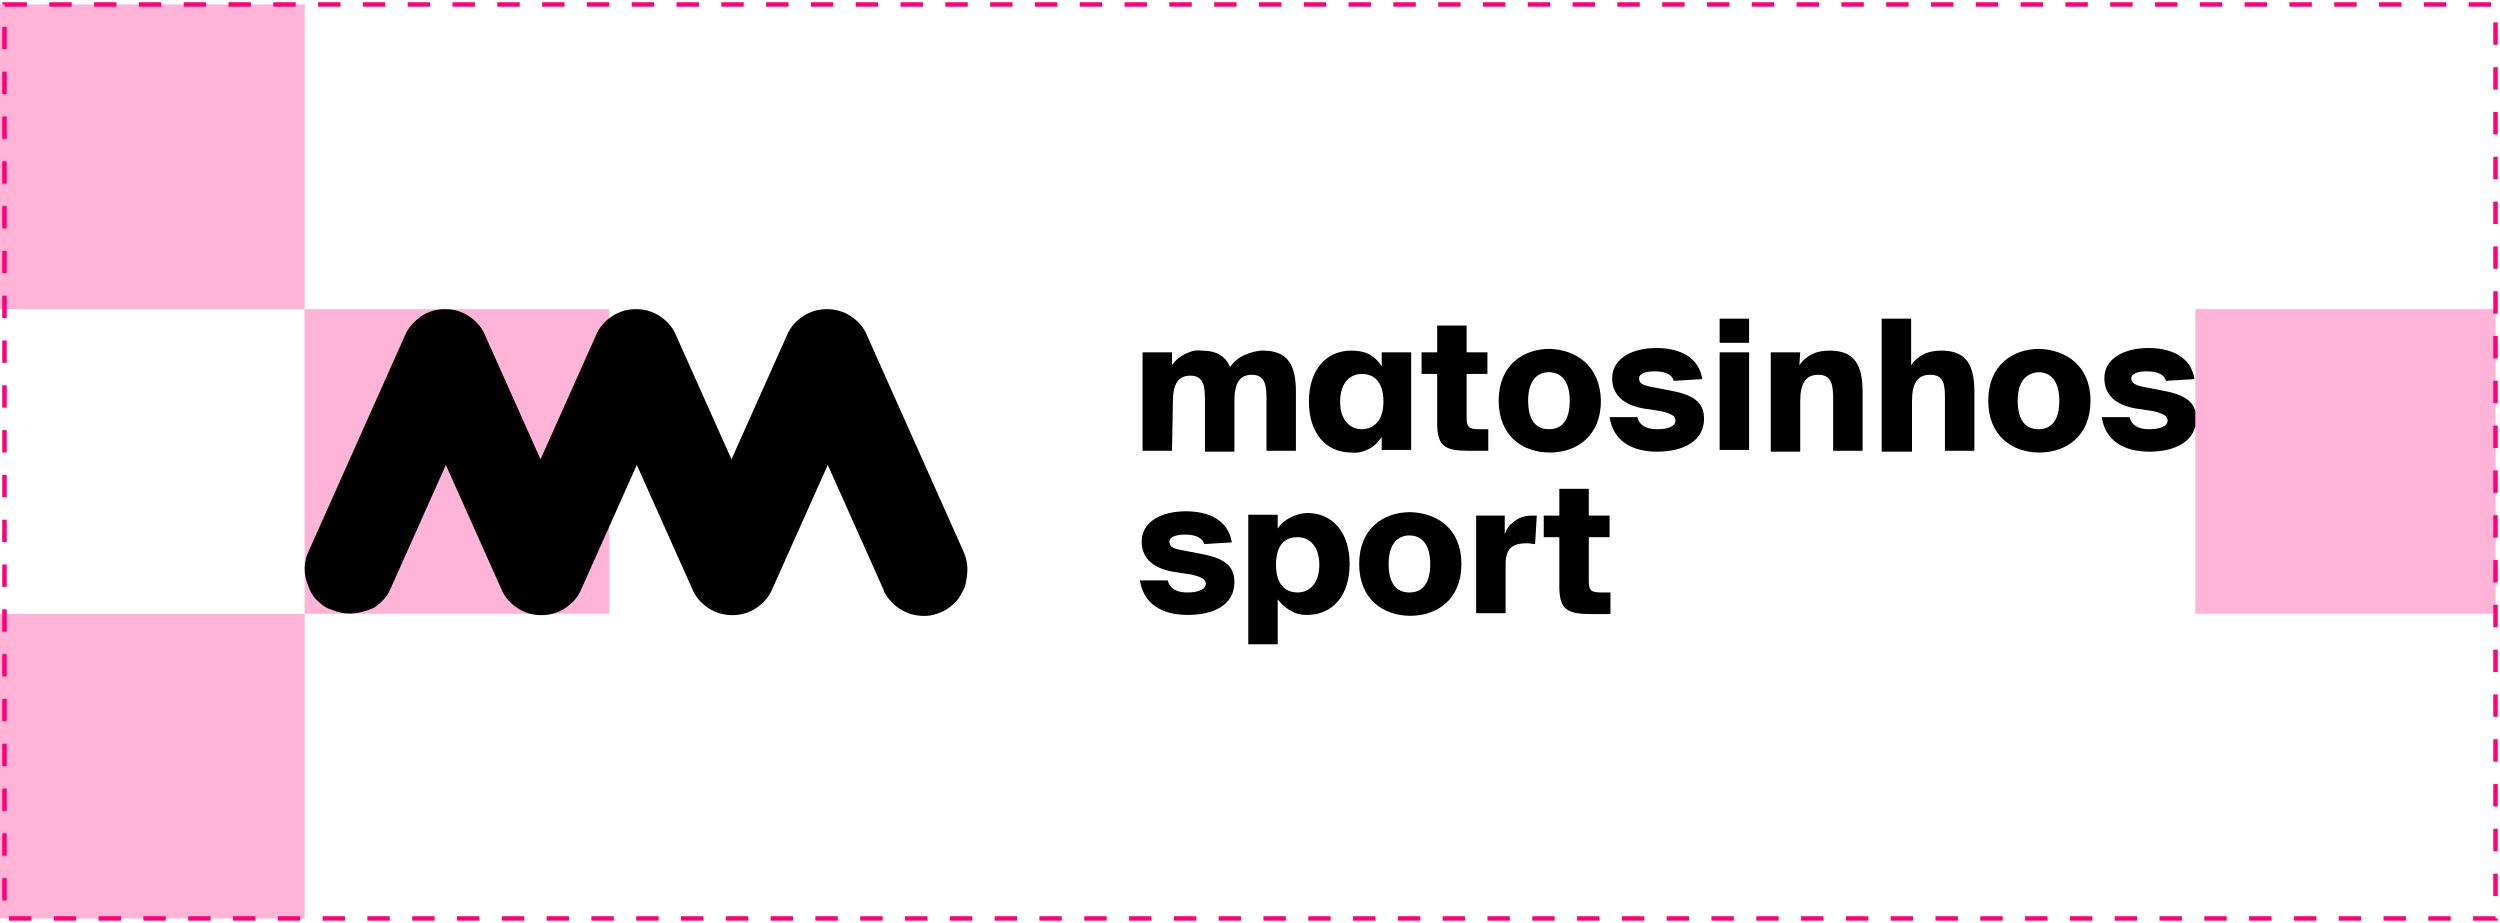
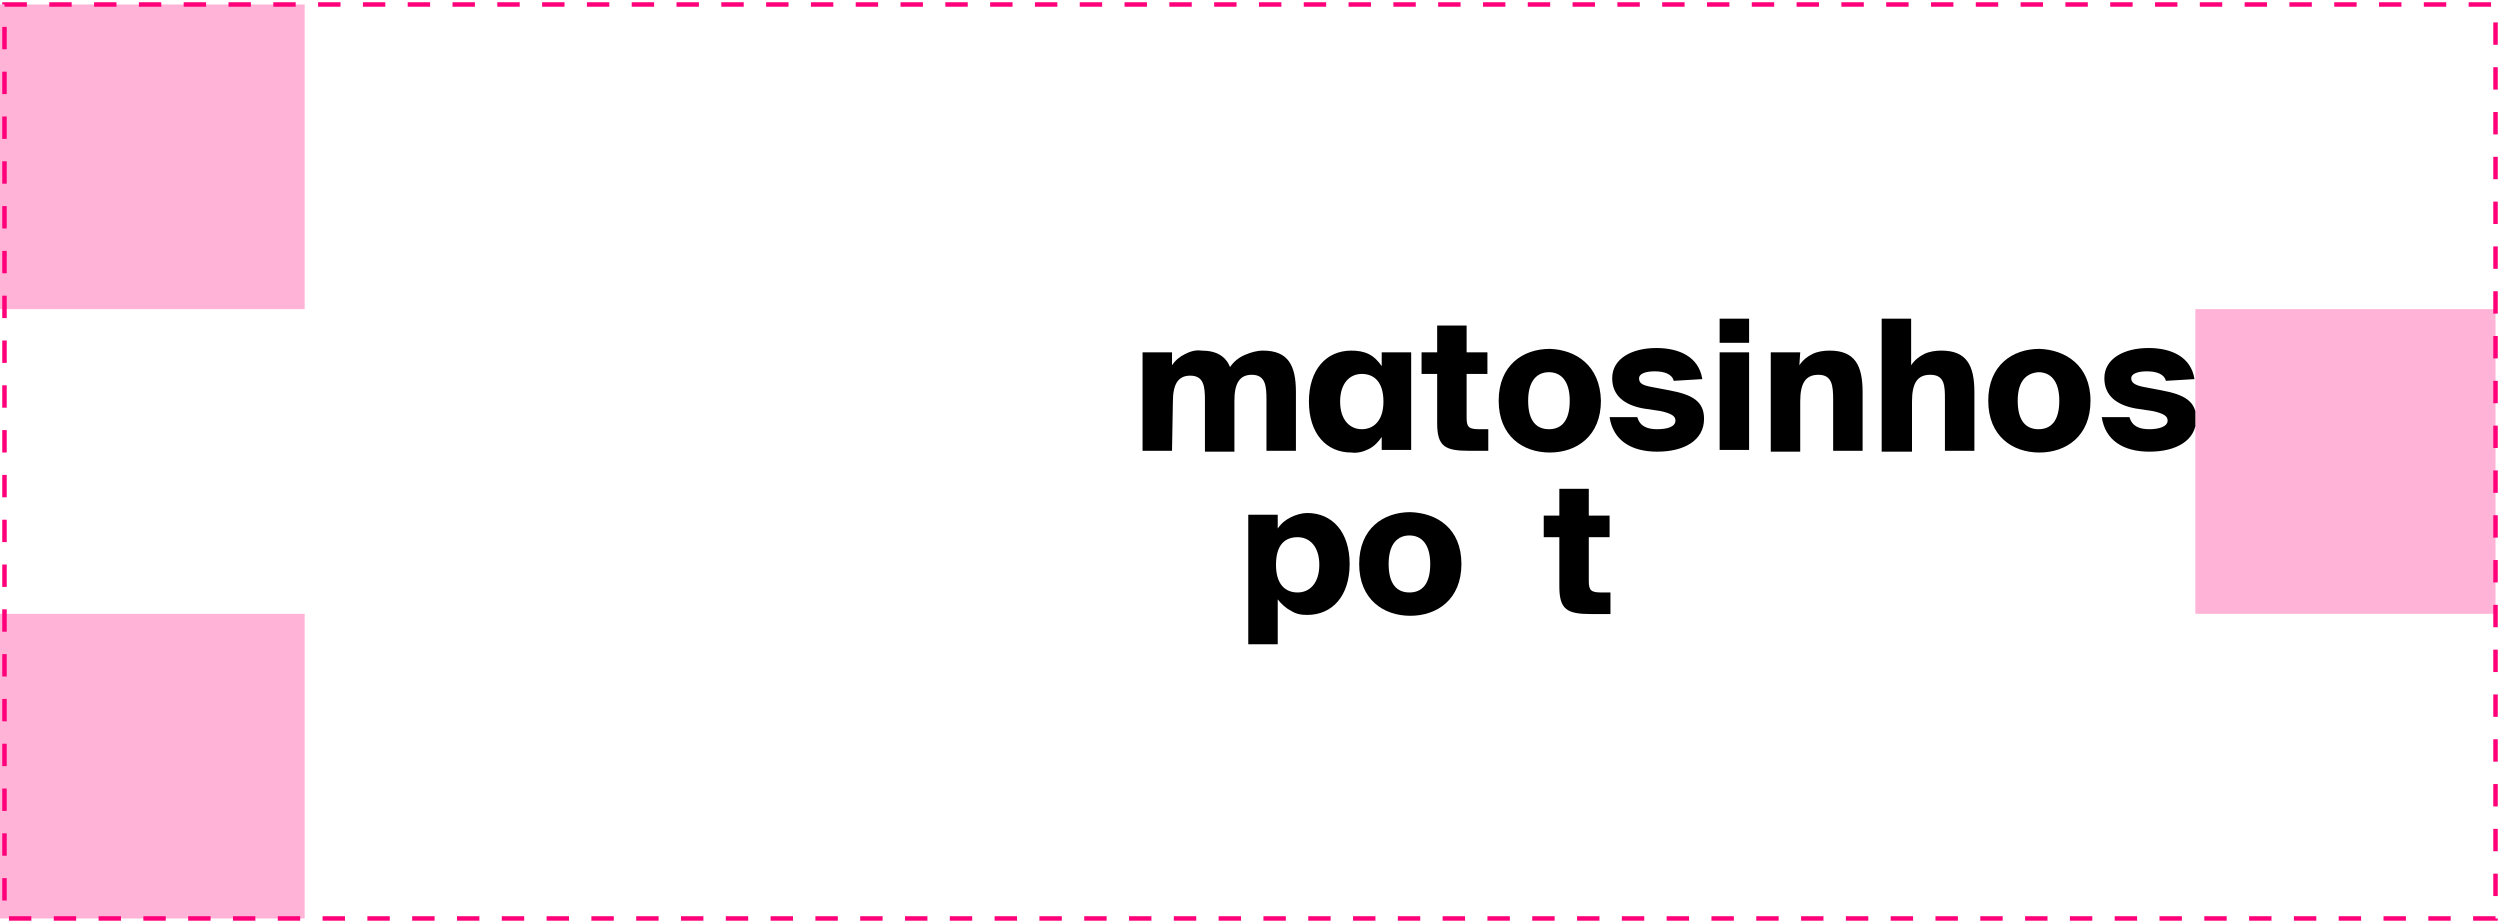
<svg xmlns="http://www.w3.org/2000/svg" width="558" height="206" viewBox="0 0 558 206" fill="none">
  <rect x="1" y="1" width="556" height="204" stroke="#FF007A" stroke-dasharray="5 5" />
-   <path d="M68 69H136V137H68V69Z" fill="#FF007A" fill-opacity="0.3" />
  <path d="M0 1H68V69H0V1Z" fill="#FF007A" fill-opacity="0.3" />
  <path d="M0 137H68V205H0V137Z" fill="#FF007A" fill-opacity="0.3" />
  <path d="M490 69H557V137H490V69Z" fill="#FF007A" fill-opacity="0.3" />
  <g clip-path="url(#clip0_490_597)">
    <path d="M261.594 100.62H255.019V78.64H261.594V81.532C262.368 80.376 263.335 79.604 264.495 79.026C265.656 78.448 266.816 78.062 268.17 78.255C271.651 78.255 273.585 79.604 274.552 81.918C275.326 80.761 276.486 79.797 277.84 79.219C279.194 78.64 280.547 78.255 281.901 78.255C287.51 78.255 289.25 81.532 289.25 87.509V100.62H282.675V89.245C282.675 86.16 282.481 83.653 279.387 83.653C276.679 83.653 275.519 85.581 275.519 89.437V100.813H268.943V89.437C268.943 86.353 268.75 83.846 265.656 83.846C262.948 83.846 261.788 85.774 261.788 89.63L261.594 100.62ZM308.397 78.64H314.973V100.427H308.397V97.535C307.624 98.692 306.657 99.656 305.496 100.234C304.336 100.813 302.982 101.198 301.628 101.005C296.019 101.005 292.151 96.764 292.151 89.63C292.151 82.496 296.019 78.255 301.628 78.255C302.982 78.255 304.336 78.448 305.496 79.026C306.657 79.604 307.624 80.568 308.397 81.725V78.64ZM299.114 89.63C299.114 93.679 301.241 95.8 303.949 95.8C306.463 95.8 308.784 94.064 308.784 89.63C308.784 85.196 306.657 83.46 303.949 83.46C301.241 83.46 299.114 85.581 299.114 89.63ZM320.775 72.663H327.35V78.64H331.992V83.46H327.35V93.293C327.35 95.414 327.931 95.8 330.251 95.8H332.185V100.62H327.931C322.515 100.62 320.775 99.656 320.775 94.45V83.46H317.294V78.64H320.775V72.663V72.663ZM357.327 89.437C357.327 97.342 351.912 101.005 345.917 101.005C339.921 101.005 334.506 97.342 334.506 89.437C334.506 81.532 339.921 77.869 345.917 77.869C351.719 78.062 357.134 81.532 357.327 89.437ZM341.082 89.437C341.082 94.064 343.016 95.8 345.723 95.8C348.431 95.8 350.365 94.064 350.365 89.437C350.365 84.81 348.238 83.075 345.723 83.075C343.209 83.075 341.082 84.81 341.082 89.437ZM373.573 85.003C373.186 83.46 371.446 82.882 369.318 82.882C367.191 82.882 365.837 83.46 365.837 84.424C365.837 85.581 366.611 85.967 368.545 86.353L372.606 87.124C377.828 88.088 380.342 89.63 380.342 93.486C380.342 98.306 375.894 100.813 369.899 100.813C364.096 100.813 360.035 98.306 359.261 93.1H365.45C366.03 95.221 367.771 95.8 369.899 95.8C372.219 95.8 373.96 95.221 373.96 93.872C373.96 92.908 373.186 92.329 370.672 91.751L366.804 91.172C362.549 90.401 359.842 88.281 359.842 84.424C359.842 79.99 364.29 77.676 369.705 77.676C374.734 77.676 379.182 79.604 379.955 84.617L373.573 85.003ZM390.399 71.121V76.52H383.823V71.121H390.399ZM390.399 78.64V100.427H383.823V78.64H390.399ZM401.616 81.532C402.39 80.376 403.357 79.604 404.517 79.026C405.678 78.448 407.031 78.255 408.385 78.255C413.994 78.255 415.734 81.532 415.734 87.509V100.62H409.159V89.245C409.159 86.16 408.965 83.653 405.871 83.653C402.97 83.653 401.81 85.581 401.81 89.63V100.813H395.234V78.64H401.81L401.616 81.532ZM426.565 81.532C427.338 80.376 428.305 79.604 429.466 79.026C430.626 78.448 431.98 78.255 433.334 78.255C438.942 78.255 440.683 81.532 440.683 87.509V100.62H434.107V89.245C434.107 86.16 434.108 83.653 430.82 83.653C427.919 83.653 426.758 85.581 426.758 89.63V100.813H419.989V71.121H426.565V81.532ZM466.599 89.437C466.599 97.342 461.184 101.005 455.188 101.005C449.193 101.005 443.778 97.342 443.778 89.437C443.778 81.532 449.193 77.869 455.188 77.869C460.99 78.062 466.599 81.532 466.599 89.437ZM450.353 89.437C450.353 94.064 452.287 95.8 454.995 95.8C457.702 95.8 459.636 94.064 459.636 89.437C459.636 84.81 457.509 83.075 454.995 83.075C452.481 83.268 450.353 84.81 450.353 89.437ZM483.425 85.003C483.038 83.46 481.297 82.882 479.17 82.882C477.042 82.882 475.689 83.46 475.689 84.424C475.689 85.388 476.462 85.967 478.396 86.353L482.458 87.124C487.679 88.088 490.194 89.63 490.194 93.486C490.194 98.306 485.745 100.813 479.75 100.813C473.948 100.813 469.887 98.306 469.113 93.1H475.302C475.882 95.221 477.623 95.8 479.75 95.8C481.877 95.8 483.811 95.221 483.811 93.872C483.811 92.908 483.038 92.329 480.524 91.751L476.656 91.172C472.401 90.401 469.693 88.281 469.693 84.424C469.693 79.99 474.141 77.676 479.557 77.676C484.585 77.676 489.033 79.604 489.807 84.617L483.425 85.003Z" fill="black" />
-     <path d="M268.75 121.442C268.363 119.9 266.622 119.321 264.495 119.321C262.367 119.321 261.014 119.9 261.014 120.864C261.014 122.021 261.787 122.406 263.721 122.792L267.783 123.563C273.004 124.527 275.519 126.069 275.519 129.925C275.519 134.938 271.07 137.252 265.075 137.252C259.273 137.252 255.212 134.746 254.438 129.54H260.627C261.207 131.661 262.948 132.239 265.075 132.239C267.202 132.239 269.136 131.661 269.136 130.311C269.136 129.347 268.363 128.769 265.655 128.19L261.787 127.612C257.532 126.841 254.825 124.72 254.825 120.864C254.825 116.429 259.273 114.116 264.688 114.116C269.717 114.116 274.165 116.044 274.938 121.057L268.75 121.442Z" fill="black" />
    <path d="M285.189 117.972C285.963 116.815 286.93 116.044 288.09 115.465C289.25 114.887 290.604 114.501 291.765 114.501C297.373 114.501 301.241 118.743 301.241 125.877C301.241 133.01 297.373 137.252 291.765 137.252C290.411 137.252 289.25 137.059 288.09 136.288C286.93 135.71 285.963 134.746 285.189 133.782V143.807H278.613V114.887H285.189V117.972ZM284.802 126.07C284.802 130.504 286.93 132.239 289.637 132.239C292.345 132.239 294.472 130.118 294.472 126.07C294.472 122.021 292.345 119.9 289.637 119.9C286.93 119.9 284.802 121.442 284.802 126.07Z" fill="black" />
    <path d="M326.19 125.877C326.19 133.782 320.775 137.445 314.779 137.445C308.784 137.445 303.369 133.782 303.369 125.877C303.369 117.972 308.784 114.309 314.779 114.309C320.775 114.501 326.19 117.972 326.19 125.877ZM309.944 125.877C309.944 130.504 311.878 132.239 314.586 132.239C317.293 132.239 319.227 130.504 319.227 125.877C319.227 121.249 317.1 119.514 314.586 119.514C312.072 119.514 309.944 121.249 309.944 125.877Z" fill="black" />
-     <path d="M342.629 121.442C342.049 121.442 341.468 121.249 340.888 121.249C337.6 121.249 336.053 122.406 336.053 125.877V136.866H329.478V115.08H335.86V119.321C336.247 117.972 337.02 117.008 338.181 116.236C339.148 115.465 340.501 115.08 341.855 115.08H342.435C342.629 115.08 342.822 115.08 343.016 115.08L342.629 121.442Z" fill="black" />
    <path d="M348.044 109.103H354.619V115.079H359.261V119.899H354.619V129.732C354.619 131.853 355.2 132.239 357.52 132.239H359.454V137.059H355.2C349.784 137.059 348.044 136.095 348.044 130.889V119.899H344.562V115.079H348.044V109.103Z" fill="black" />
-     <path d="M78.028 136.943C76.596 136.943 75.163 136.587 73.909 136.052C72.656 135.695 71.582 134.803 70.686 133.912C69.791 133.02 69.075 131.772 68.716 130.523C68.179 129.275 68 128.027 68 126.779C68 125.53 68.358 124.104 68.895 123.034L90.385 74.885C91.101 73.102 92.534 71.675 93.966 70.605C95.578 69.535 97.369 69 99.338 69C101.308 69 103.099 69.535 104.711 70.605C106.322 71.675 107.576 73.102 108.292 74.885L120.649 102.526L133.005 74.885C133.721 73.102 134.975 71.675 136.586 70.605C138.198 69.535 139.989 69 141.959 69C143.929 69 145.719 69.535 147.331 70.605C148.943 71.675 150.196 73.102 150.913 74.885L163.269 102.526L175.625 74.885C176.342 73.102 177.595 71.675 179.207 70.605C180.818 69.535 182.609 69 184.579 69C186.549 69 188.34 69.535 189.951 70.605C191.563 71.675 192.817 73.102 193.533 74.885L215.022 123.034C215.559 124.282 215.918 125.53 215.918 126.957C215.918 128.205 215.738 129.632 215.38 130.88C214.843 132.128 214.306 133.198 213.41 134.268C212.515 135.16 211.441 136.052 210.187 136.587C208.934 137.122 207.68 137.478 206.426 137.478C205.173 137.478 203.74 137.3 202.487 136.765C201.233 136.23 200.159 135.517 199.263 134.625C198.368 133.733 197.473 132.663 197.114 131.415L184.758 103.774L172.402 131.415C171.686 133.198 170.432 134.625 168.82 135.695C167.209 136.765 165.418 137.3 163.448 137.3C161.478 137.3 159.687 136.765 158.076 135.695C156.464 134.625 155.21 133.198 154.494 131.415L142.138 103.774L129.782 131.415C129.065 133.198 127.812 134.625 126.2 135.695C124.588 136.765 122.798 137.3 120.828 137.3C118.858 137.3 117.067 136.765 115.455 135.695C113.844 134.625 112.59 133.198 111.874 131.415L99.517 103.774L87.161 131.415C86.445 133.198 85.012 134.625 83.401 135.695C81.789 136.408 79.819 136.943 78.028 136.943Z" fill="black" />
  </g>
  <defs>
    <clipPath id="clip0_490_597">
      <rect width="422" height="75" fill="white" transform="translate(68 69)" />
    </clipPath>
  </defs>
</svg>